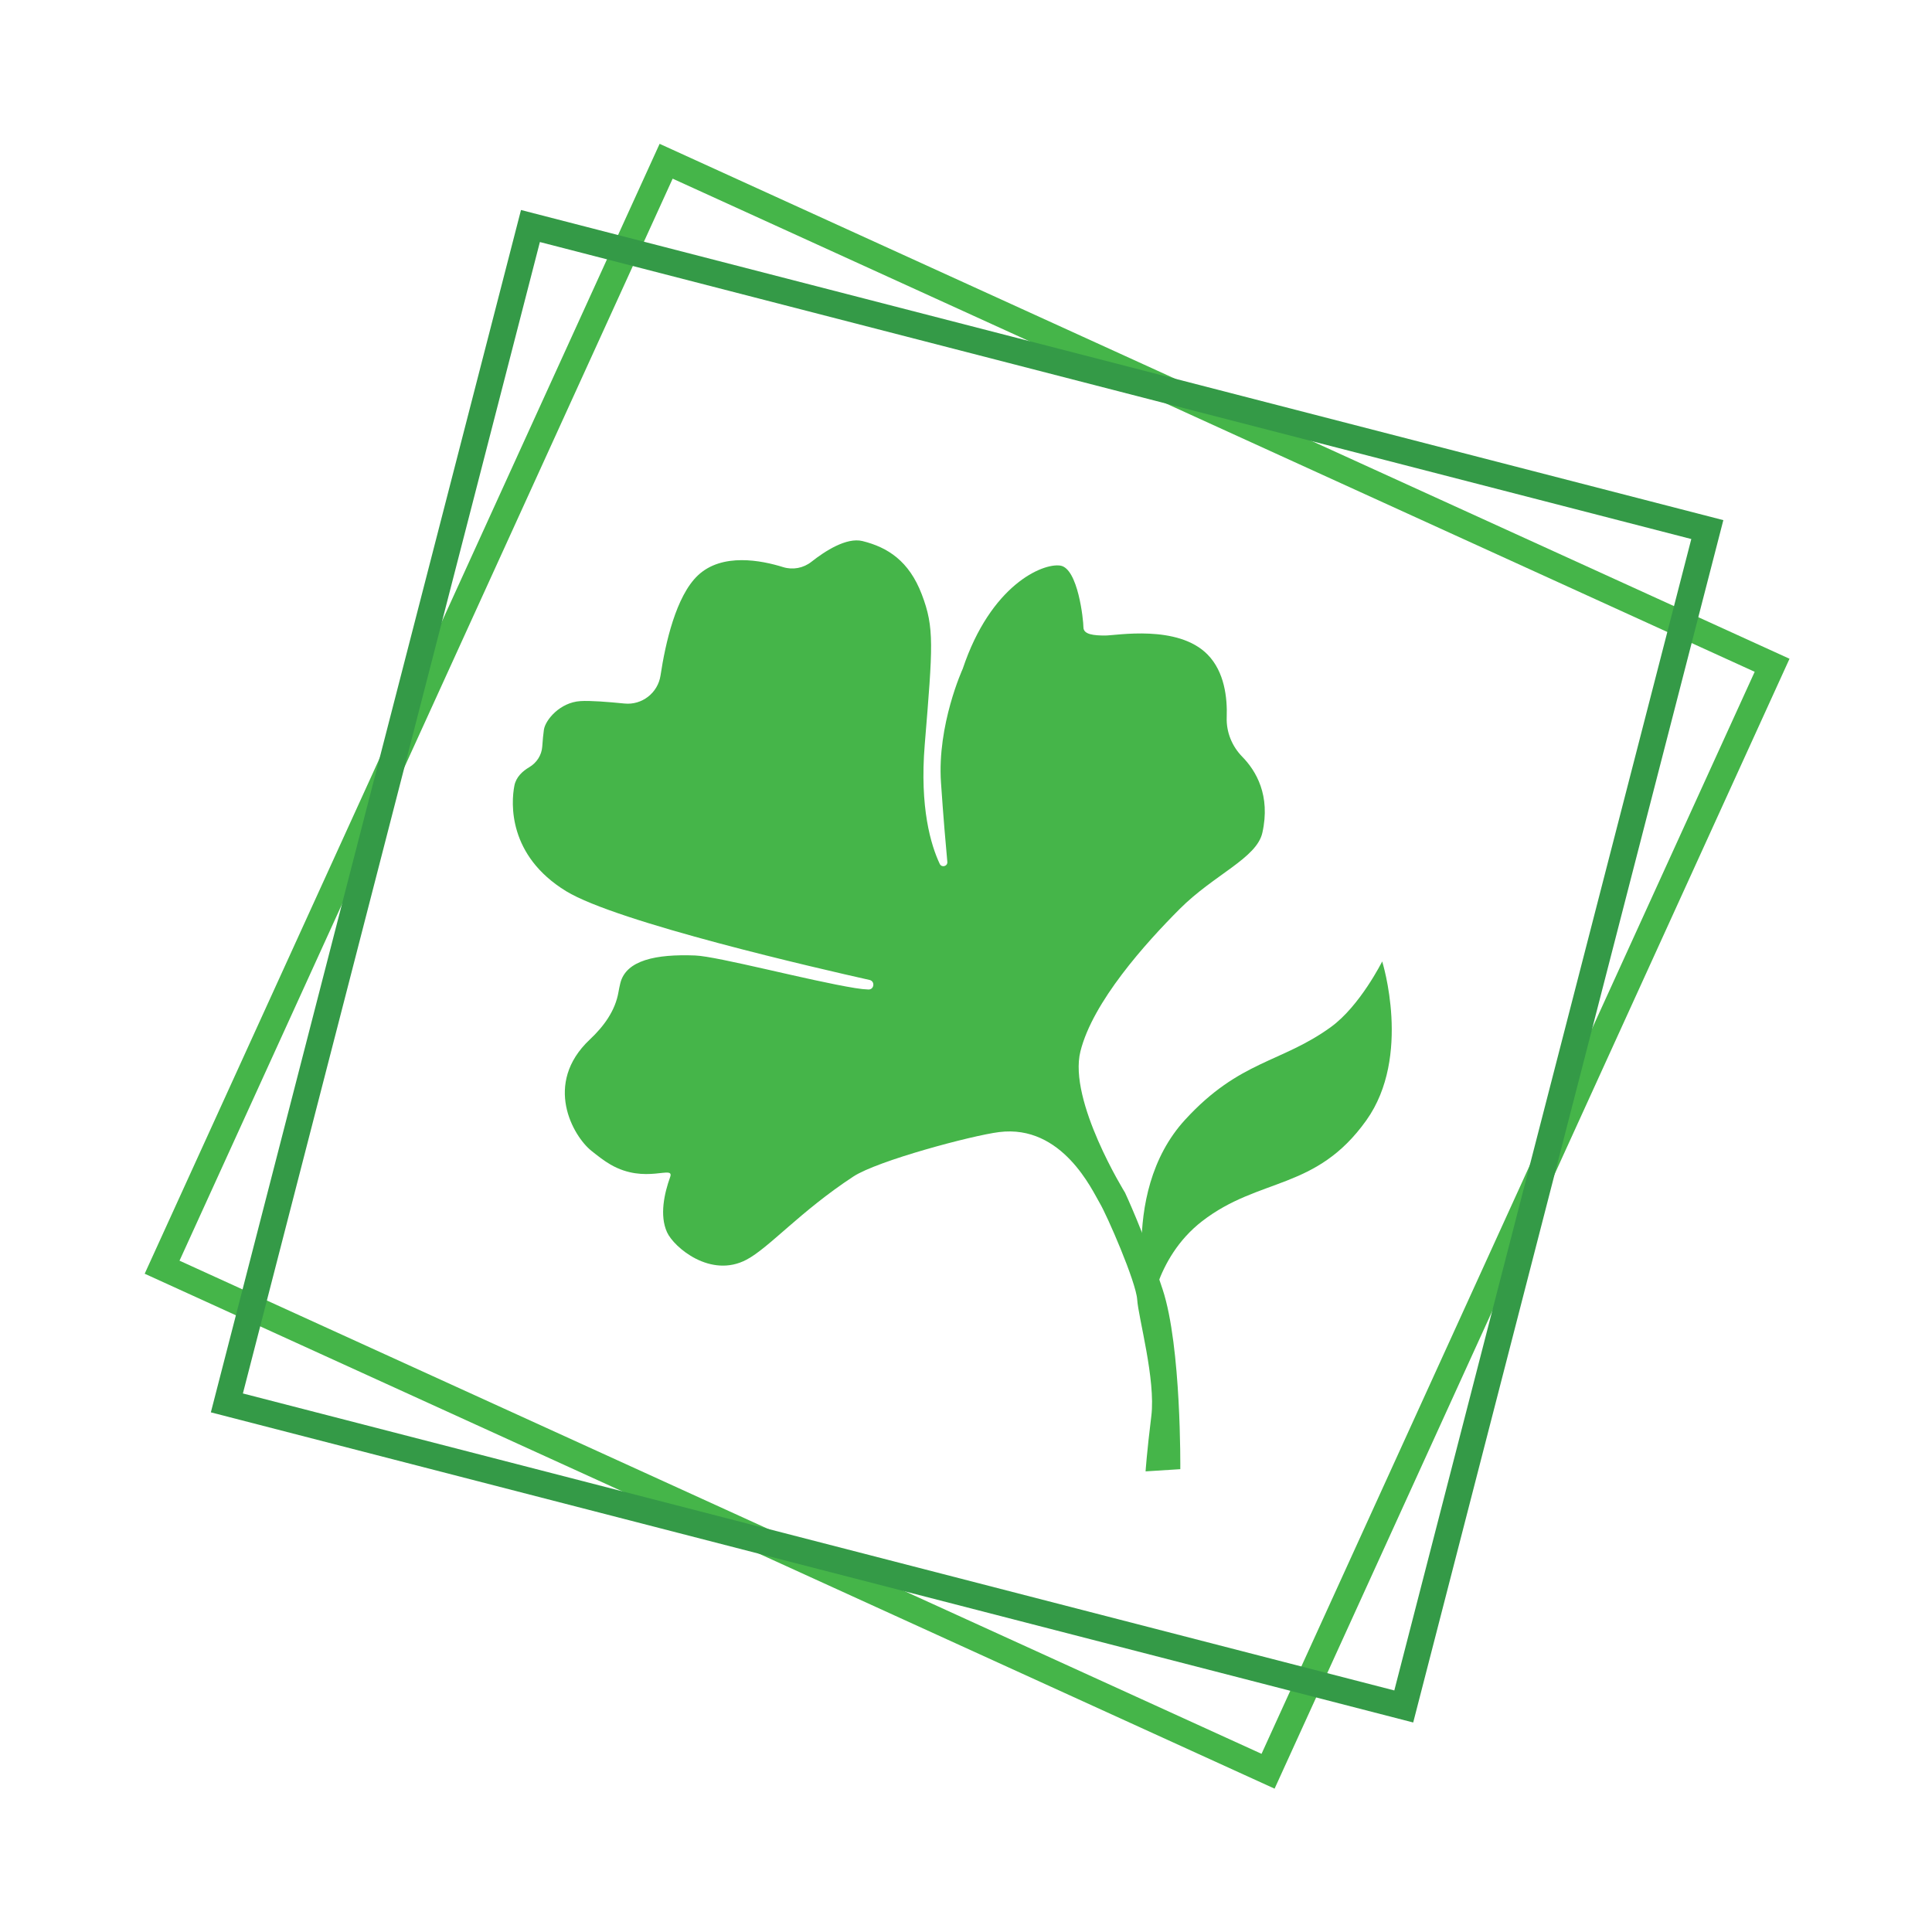
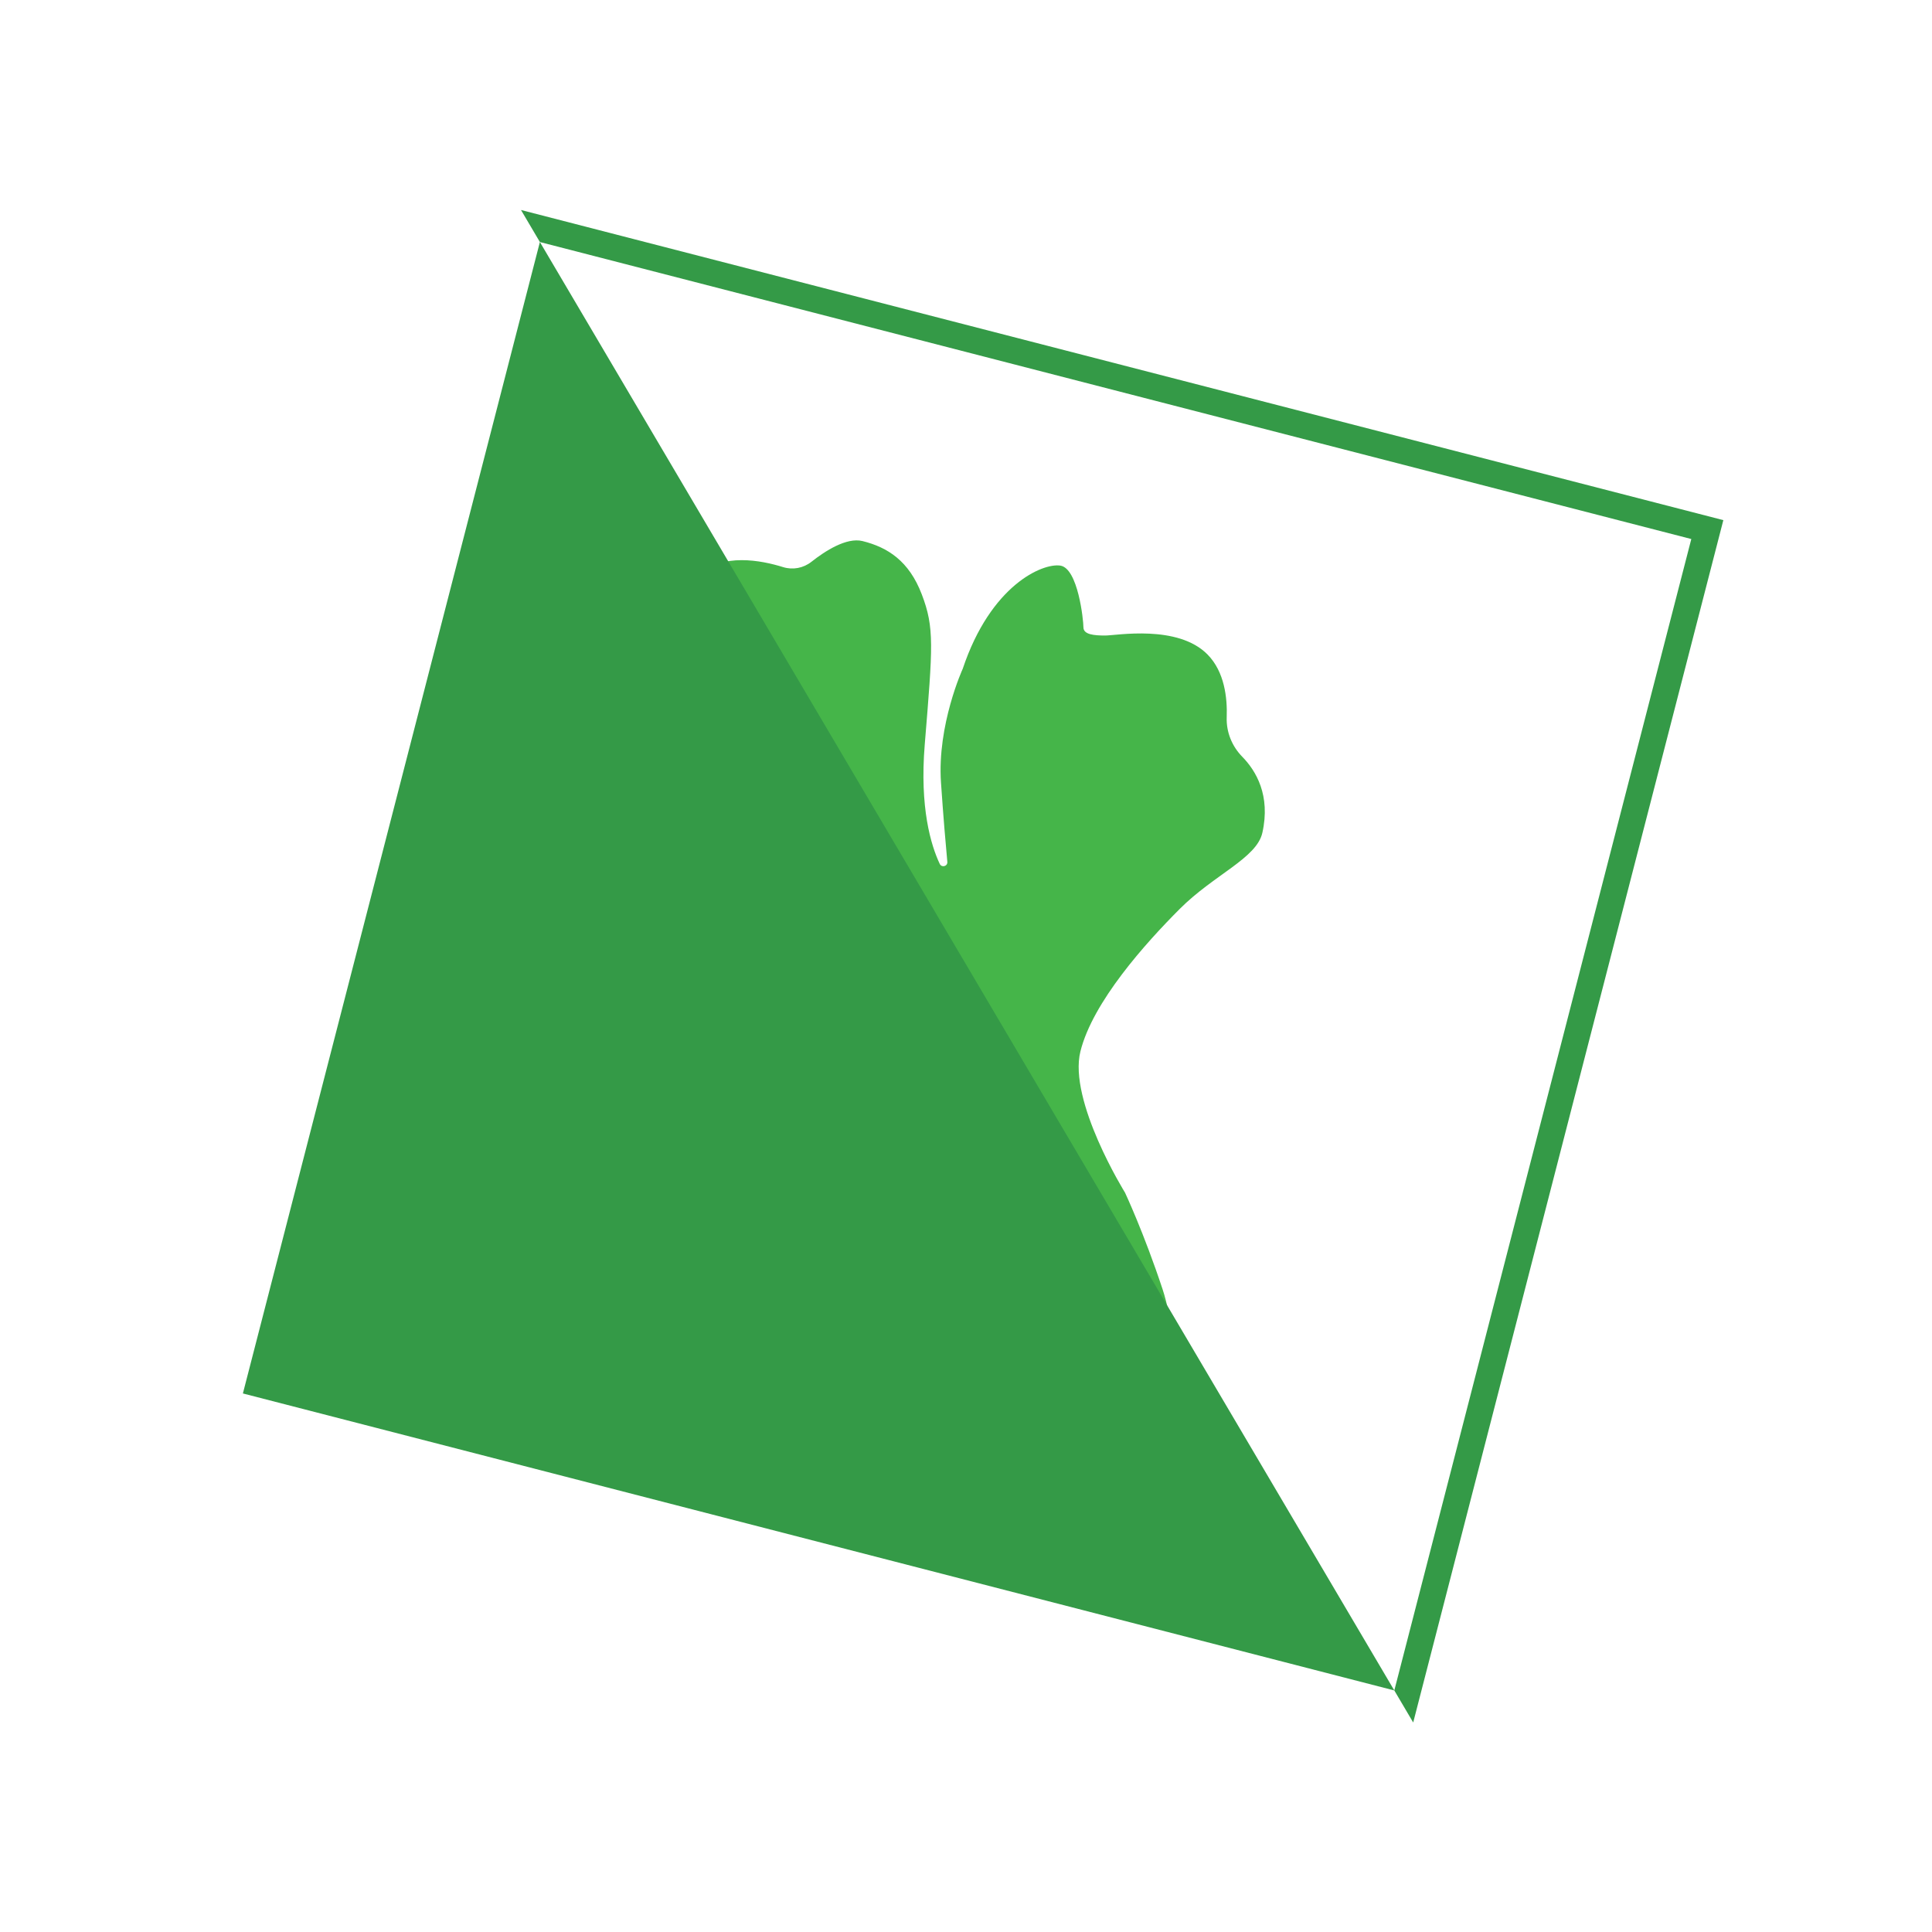
<svg xmlns="http://www.w3.org/2000/svg" version="1.1" id="Layer_1" x="0px" y="0px" viewBox="0 0 360 360" style="enable-background:new 0 0 360 360;" xml:space="preserve">
  <style type="text/css">
	.st0{fill:#45B549;}
	.st1{fill:#349A47;}
</style>
  <g>
    <g>
      <path class="st0" d="M209.63,222.23c0,0-10.61-17.09-8.31-26.32c2.3-9.23,12.13-20.16,18.51-26.55    c6.38-6.39,14.32-9.43,15.39-14.18c1.57-6.98-1.19-11.57-3.74-14.17c-1.93-1.97-3-4.61-2.9-7.37c0.13-3.59-0.4-8.45-3.56-11.67    c-5.55-5.66-17.02-3.55-19.07-3.55c-2.05,0-4.07-0.16-4.07-1.53s-1.01-11.01-4.31-11.5s-12.95,3.6-18.18,19.23    c0,0-4.79,10.44-4.05,21.22c0.44,6.46,0.89,11.64,1.18,14.75c0.08,0.83-1.05,1.14-1.41,0.39c-1.65-3.5-3.76-10.46-2.8-22.22    c1.51-18.44,1.83-21.78-0.55-28.01c-2.38-6.24-6.37-8.77-11.04-9.93c-2.98-0.74-7,1.87-9.52,3.86c-1.49,1.18-3.47,1.56-5.29,0.99    c-4.03-1.26-11.35-2.7-15.85,1.53c-4.1,3.85-6.08,12.69-6.98,18.66c-0.49,3.26-3.46,5.57-6.74,5.23c-3-0.3-6.35-0.57-8.19-0.45    c-3.82,0.24-6.52,3.51-6.8,5.32c-0.12,0.78-0.23,2.01-0.31,3.15c-0.11,1.62-1.05,3.04-2.44,3.86c-1.18,0.69-2.43,1.79-2.75,3.42    c-0.64,3.26-1.2,13.04,9.64,19.67c9.48,5.8,47.25,14.46,56.54,16.54c1.06,0.24,0.87,1.81-0.21,1.78c-0.65-0.02-1.47-0.1-2.5-0.27    c-8.44-1.36-25.58-5.91-29.79-6.07c-7.29-0.28-12.87,0.87-13.94,5.15c-0.14,0.56-0.25,1.11-0.34,1.63    c-0.6,3.53-2.75,6.44-5.36,8.89c-8.72,8.22-3.11,18,0.31,20.73c1.17,0.94,2.38,1.88,3.56,2.56c6.51,3.76,11.96-0.03,11.11,2.33    c-1.08,3.01-2.01,7.14-0.58,10.28c1.28,2.81,8.13,8.66,14.82,5.11c4.23-2.24,9.97-8.97,19.9-15.49    c4.49-2.95,22.07-7.64,27.14-8.28c11.83-1.5,17.44,11.01,18.77,13.23c1.33,2.21,6.77,14.69,6.98,17.99    c0.2,3.3,3.47,14.89,2.63,21.69c-0.84,6.8-1.07,10.31-1.07,10.31l6.47-0.41c0,0,0.22-22.86-3.29-33.49    C213.13,229.66,209.63,222.23,209.63,222.23z" />
-       <path class="st0" d="M214.21,245.59c0,0-6.27-22.9,6.63-36.96c10.17-11.09,17.94-10.56,27.17-17.27    c5.42-3.94,9.54-12.21,9.54-12.21s5.56,17.66-2.95,29.6c-9.38,13.16-19.9,10.54-30.6,18.8    C214.97,234.54,214.21,245.59,214.21,245.59z" />
    </g>
-     <path class="st0" d="M237.5,333.29L26.96,237.34L122.91,26.8l210.54,95.95L237.5,333.29z M33.45,234.91l201.62,91.89l91.89-201.62   L125.34,33.29L33.45,234.91z" />
-     <path class="st1" d="M263.33,320.96L39.29,263.17L97.08,39.13l224.04,57.79L263.33,320.96z M45.26,259.65l214.55,55.34   l55.34-214.55L100.6,45.1L45.26,259.65z" />
+     <path class="st1" d="M263.33,320.96L97.08,39.13l224.04,57.79L263.33,320.96z M45.26,259.65l214.55,55.34   l55.34-214.55L100.6,45.1L45.26,259.65z" />
  </g>
</svg>